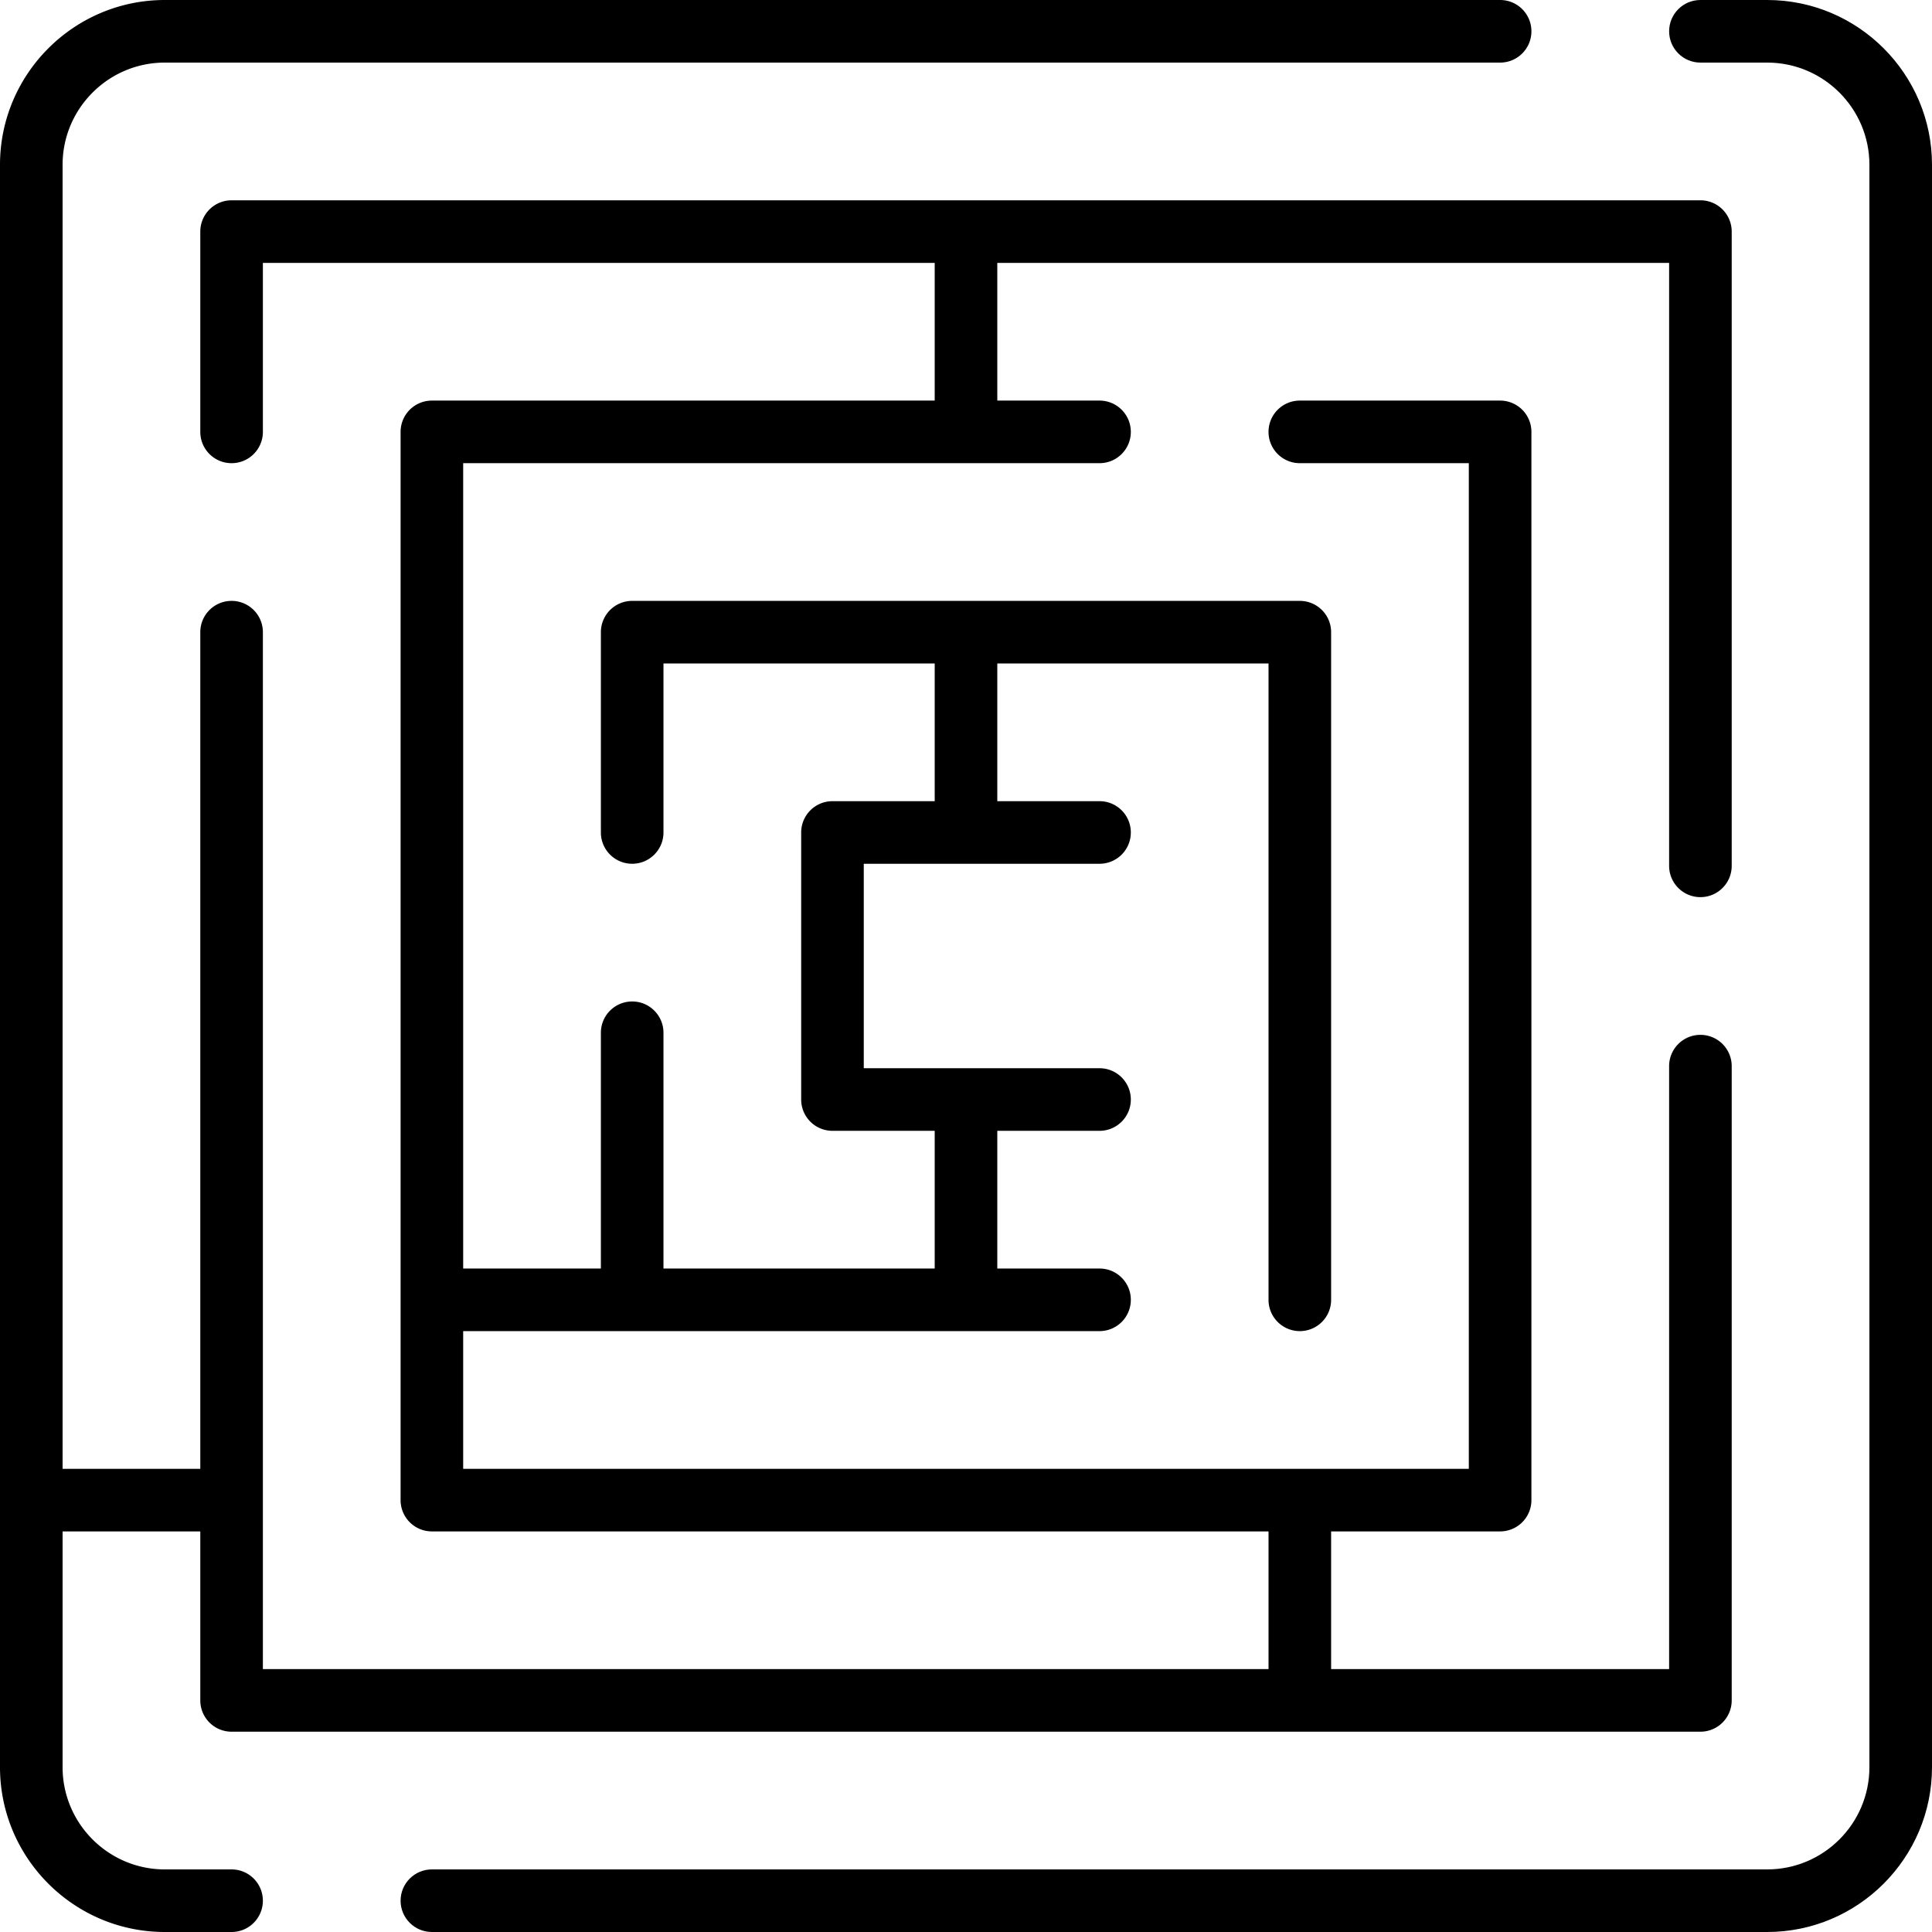
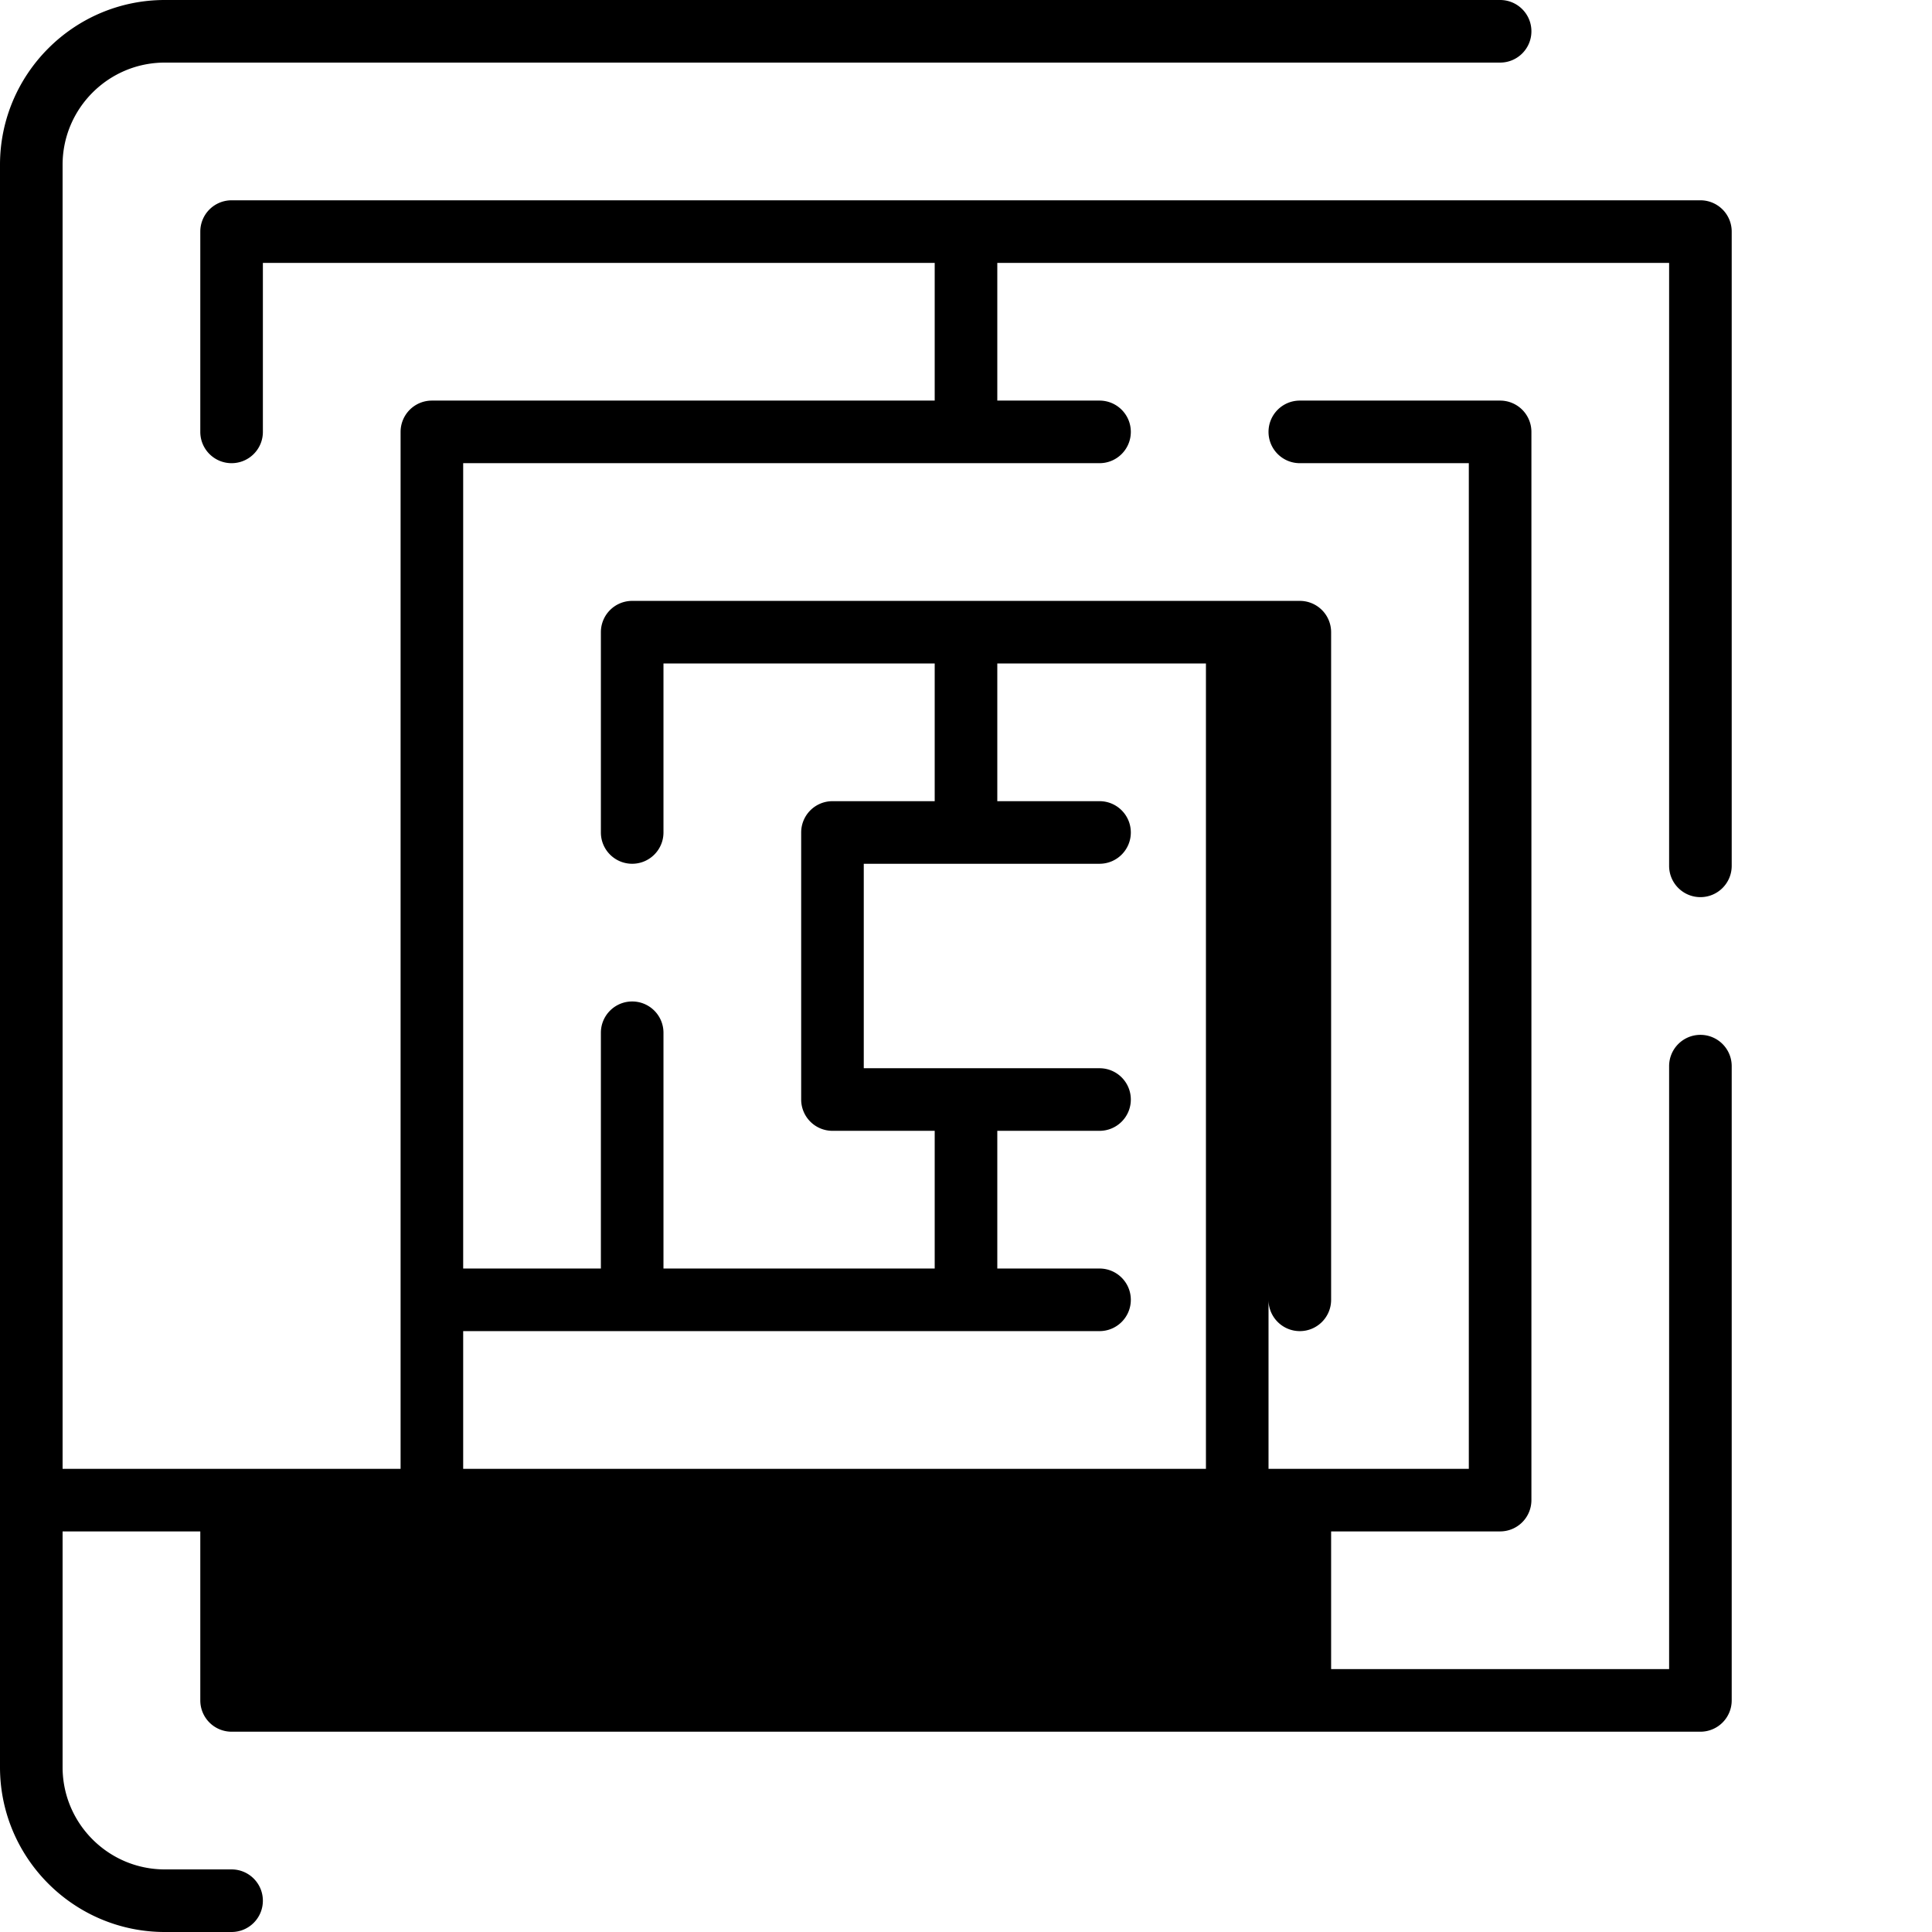
<svg xmlns="http://www.w3.org/2000/svg" viewBox="0 0 463 463" xml:space="preserve">
-   <path d="M423.5 0h-15.997c-4.143 0-7.5 3.358-7.5 7.5s3.357 7.5 7.5 7.5H423.5c13.51 0 24.5 10.991 24.5 24.5v384c0 13.509-10.99 24.5-24.5 24.5h-320c-4.143 0-7.5 3.358-7.5 7.5s3.357 7.5 7.5 7.5h320c21.78 0 39.5-17.72 39.5-39.5v-384C463 17.72 445.281 0 423.5 0" />
-   <path d="M55.497 448H39.5C25.99 448 15 437.01 15 423.5V367h33v40.5a7.5 7.5 0 0 0 7.5 7.5h352a7.5 7.5 0 0 0 7.5-7.5v-152c0-4.142-3.357-7.5-7.5-7.5s-7.5 3.358-7.5 7.5V400h-81v-33h40.5a7.5 7.5 0 0 0 7.5-7.5v-256a7.5 7.5 0 0 0-7.5-7.5h-48.001c-4.143 0-7.5 3.358-7.5 7.5s3.357 7.5 7.5 7.5H352v241H111v-33h152.5c4.143 0 7.5-3.358 7.5-7.5s-3.357-7.5-7.5-7.5H239v-33h24.5c4.143 0 7.5-3.358 7.5-7.5s-3.357-7.5-7.5-7.5H207v-49h56.5c4.143 0 7.5-3.358 7.5-7.5s-3.357-7.5-7.5-7.5H239v-33h65v152.5c0 4.142 3.357 7.5 7.5 7.5s7.5-3.358 7.5-7.5v-160a7.5 7.5 0 0 0-7.5-7.5h-160a7.5 7.5 0 0 0-7.5 7.5v47.999c0 4.142 3.357 7.5 7.5 7.5s7.5-3.358 7.5-7.5V159h65v33h-24.5a7.5 7.5 0 0 0-7.5 7.5v64a7.5 7.5 0 0 0 7.5 7.5H224v33h-65v-56.5c0-4.142-3.357-7.5-7.5-7.5s-7.5 3.358-7.5 7.5V304h-33V111h152.5c4.143 0 7.5-3.358 7.5-7.5s-3.357-7.5-7.5-7.5H239V63h161v144.497c0 4.142 3.357 7.5 7.5 7.5s7.5-3.358 7.5-7.5V55.5a7.5 7.5 0 0 0-7.5-7.5h-352a7.5 7.5 0 0 0-7.5 7.5v48c0 4.142 3.357 7.5 7.5 7.5s7.5-3.358 7.5-7.5V63h161v33H103.5a7.5 7.5 0 0 0-7.5 7.5v256a7.5 7.5 0 0 0 7.5 7.5H304v33H63V151.501c0-4.142-3.357-7.5-7.5-7.5s-7.5 3.358-7.5 7.5V352H15V39.5C15 25.991 25.99 15 39.5 15h320c4.143 0 7.5-3.358 7.5-7.5S363.643 0 359.5 0h-320C17.72 0 0 17.72 0 39.5v384C0 445.28 17.72 463 39.5 463h15.997c4.143 0 7.5-3.358 7.5-7.5s-3.357-7.5-7.5-7.5" />
+   <path d="M55.497 448H39.5C25.99 448 15 437.01 15 423.5V367h33v40.5a7.5 7.5 0 0 0 7.5 7.5h352a7.5 7.5 0 0 0 7.5-7.5v-152c0-4.142-3.357-7.5-7.5-7.5s-7.5 3.358-7.5 7.5V400h-81v-33h40.5a7.5 7.5 0 0 0 7.5-7.5v-256a7.5 7.5 0 0 0-7.5-7.5h-48.001c-4.143 0-7.5 3.358-7.5 7.5s3.357 7.5 7.5 7.5H352v241H111v-33h152.5c4.143 0 7.5-3.358 7.5-7.5s-3.357-7.5-7.5-7.5H239v-33h24.5c4.143 0 7.5-3.358 7.5-7.5s-3.357-7.5-7.5-7.5H207v-49h56.5c4.143 0 7.5-3.358 7.5-7.5s-3.357-7.5-7.5-7.5H239v-33h65v152.5c0 4.142 3.357 7.5 7.5 7.5s7.5-3.358 7.5-7.5v-160a7.5 7.5 0 0 0-7.5-7.5h-160a7.5 7.5 0 0 0-7.5 7.5v47.999c0 4.142 3.357 7.5 7.5 7.5s7.5-3.358 7.5-7.5V159h65v33h-24.5a7.5 7.5 0 0 0-7.5 7.5v64a7.5 7.5 0 0 0 7.5 7.5H224v33h-65v-56.5c0-4.142-3.357-7.5-7.5-7.5s-7.5 3.358-7.5 7.5V304h-33V111h152.5c4.143 0 7.5-3.358 7.5-7.5s-3.357-7.5-7.5-7.5H239V63h161v144.497c0 4.142 3.357 7.5 7.5 7.5s7.5-3.358 7.5-7.5V55.5a7.5 7.5 0 0 0-7.5-7.5h-352a7.5 7.5 0 0 0-7.5 7.5v48c0 4.142 3.357 7.5 7.5 7.5s7.5-3.358 7.5-7.5V63h161v33H103.5a7.5 7.5 0 0 0-7.5 7.5v256a7.5 7.5 0 0 0 7.5 7.5H304v33V151.501c0-4.142-3.357-7.5-7.5-7.5s-7.5 3.358-7.5 7.5V352H15V39.5C15 25.991 25.99 15 39.5 15h320c4.143 0 7.5-3.358 7.5-7.5S363.643 0 359.5 0h-320C17.72 0 0 17.72 0 39.5v384C0 445.28 17.72 463 39.5 463h15.997c4.143 0 7.5-3.358 7.5-7.5s-3.357-7.5-7.5-7.5" />
</svg>